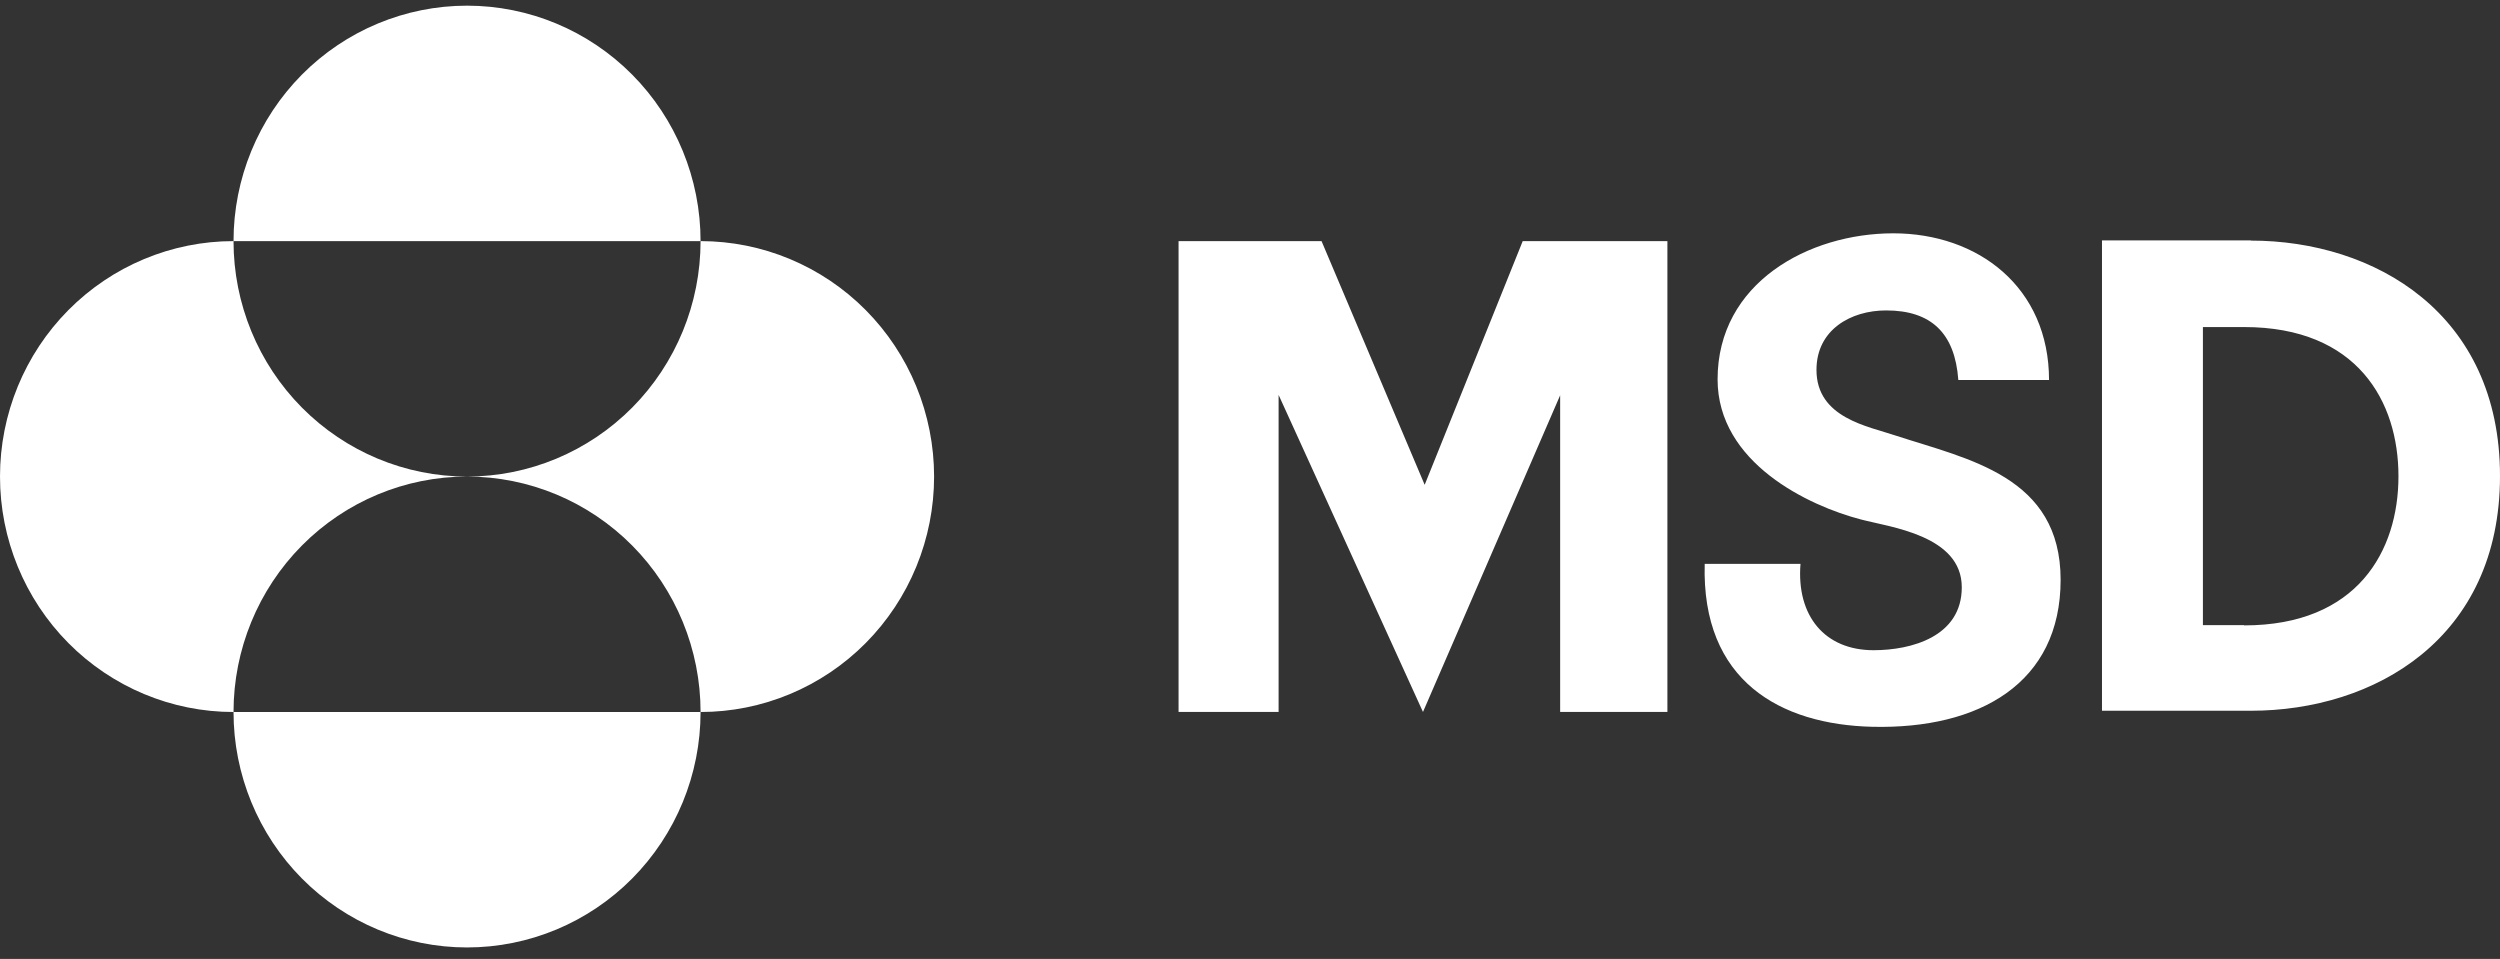
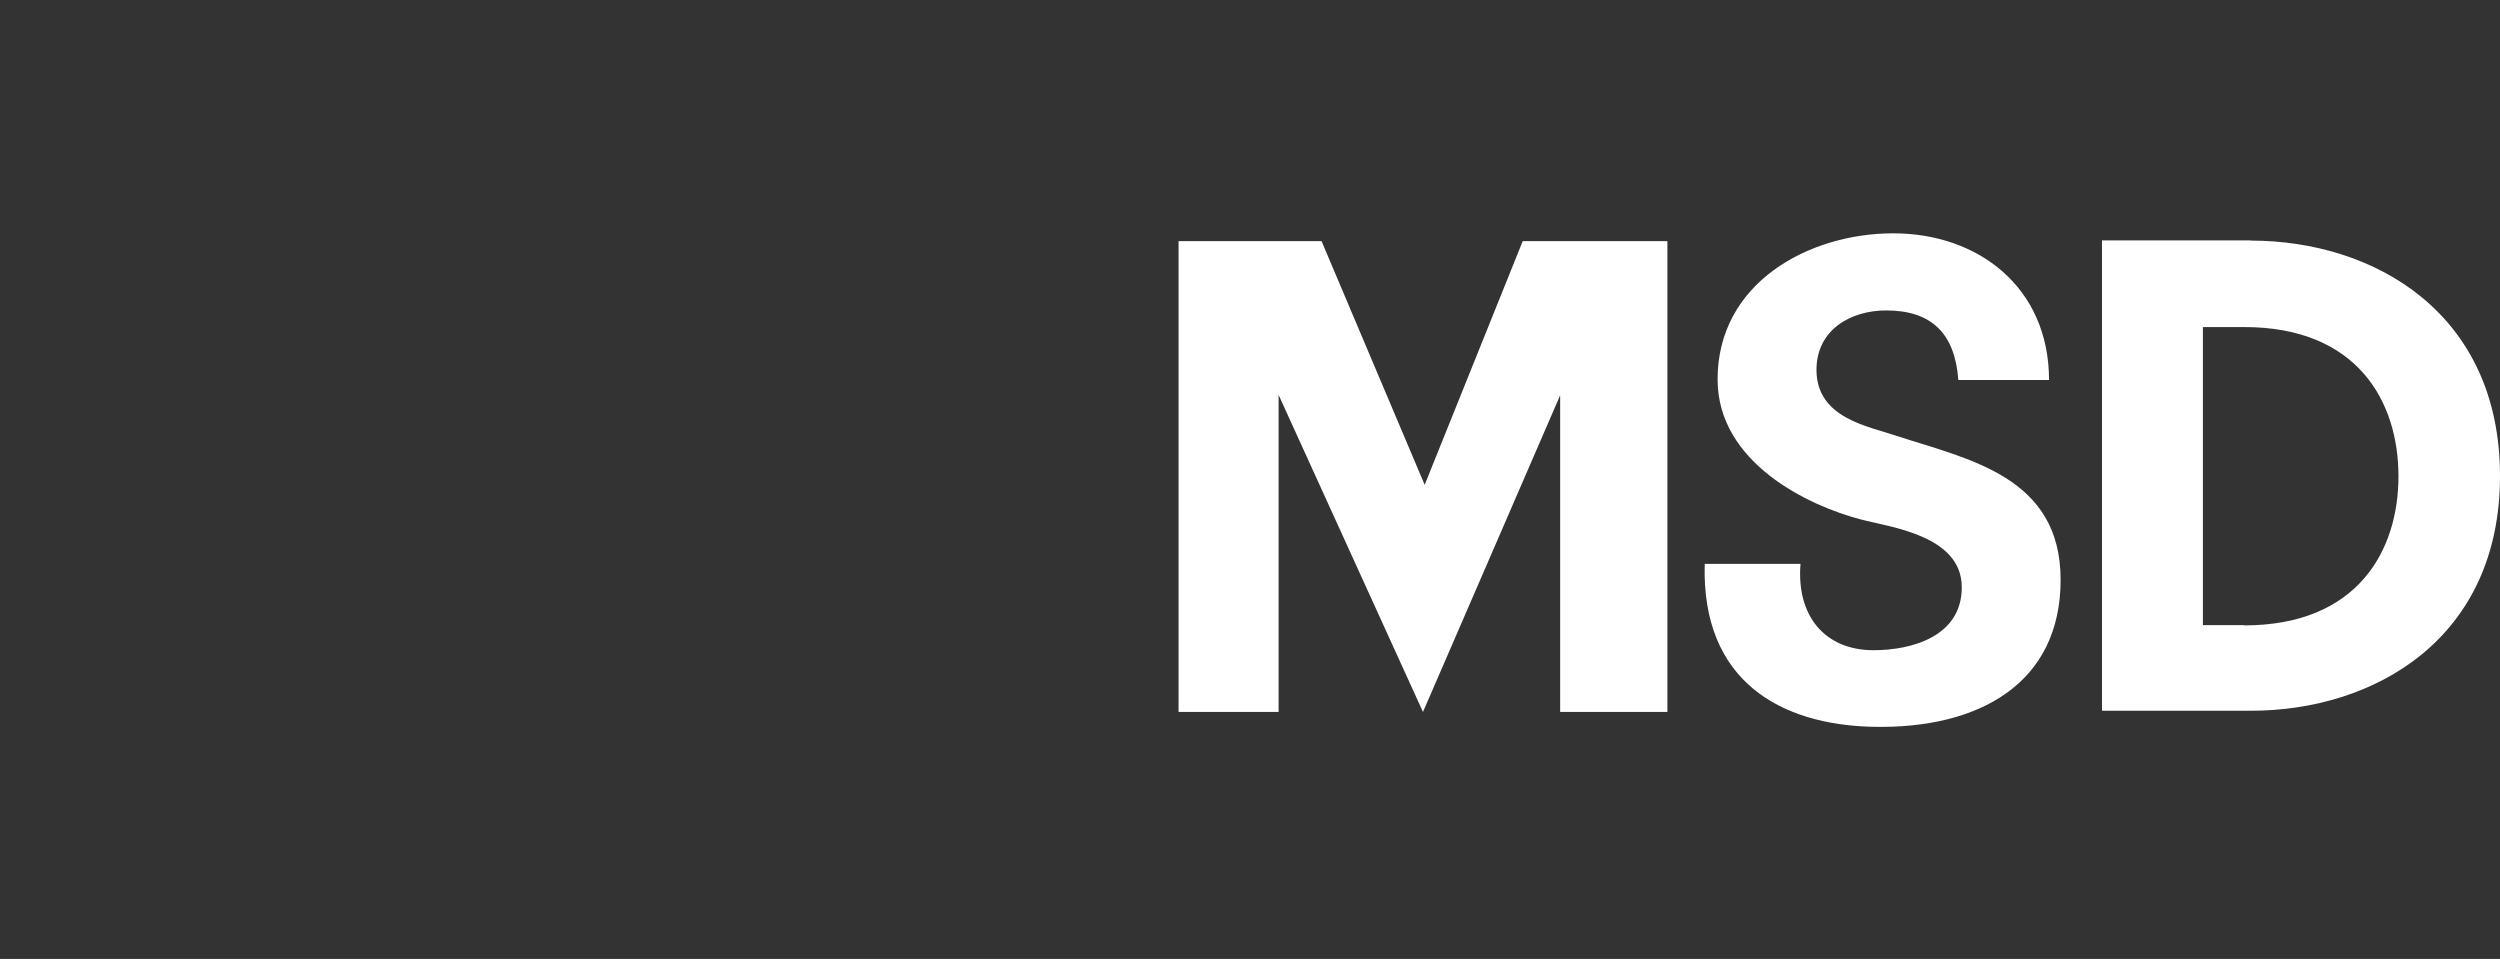
<svg xmlns="http://www.w3.org/2000/svg" width="146" height="56" viewBox="0 0 146 56" fill="none">
  <rect x="0" y="0" width="146" height="56" fill="#333333" stroke="none" />
-   <path d="M13.638 14.081C13.638 10.434 15.075 6.937 17.632 4.358C20.19 1.78 23.659 0.331 27.276 0.331C30.892 0.331 34.361 1.78 36.919 4.358C39.476 6.937 40.913 10.434 40.913 14.081H13.638ZM13.638 41.581C13.638 37.934 15.075 34.437 17.632 31.858C20.19 29.28 23.659 27.831 27.276 27.831C23.659 27.831 20.19 26.382 17.632 23.804C15.075 21.225 13.638 17.728 13.638 14.081C10.021 14.081 6.552 15.53 3.994 18.108C1.437 20.687 0 24.184 0 27.831C0 31.478 1.437 34.975 3.994 37.554C6.552 40.132 10.021 41.581 13.638 41.581ZM13.638 41.581C13.638 45.228 15.075 48.725 17.632 51.304C20.19 53.882 23.659 55.331 27.276 55.331C30.892 55.331 34.361 53.882 36.919 51.304C39.476 48.725 40.913 45.228 40.913 41.581H13.638ZM27.276 27.831C30.892 27.831 34.361 29.28 36.919 31.858C39.476 34.437 40.913 37.934 40.913 41.581C42.704 41.581 44.478 41.225 46.132 40.534C47.787 39.843 49.29 38.831 50.557 37.554C51.823 36.277 52.828 34.761 53.513 33.093C54.198 31.425 54.551 29.637 54.551 27.831C54.551 26.025 54.198 24.237 53.513 22.569C52.828 20.901 51.823 19.385 50.557 18.108C49.29 16.831 47.787 15.819 46.132 15.128C44.478 14.437 42.704 14.081 40.913 14.081C40.913 17.728 39.476 21.225 36.919 23.804C34.361 26.382 30.892 27.831 27.276 27.831Z" fill="white" />
  <path d="M88.927 14.081H97.376V41.578H91.113V23.085L83.102 41.578L74.67 23.062V41.578H68.828V14.081H77.178L83.201 28.313L88.927 14.081ZM119.664 22.204C119.664 16.77 115.52 13.626 110.569 13.626C105.618 13.626 100.307 16.524 100.307 22.154C100.307 27.037 105.637 29.546 108.68 30.337C110.351 30.782 114.568 31.258 114.568 34.296C114.568 37.184 111.62 37.972 109.415 37.972C106.574 37.972 104.905 35.977 105.149 32.93H99.555C99.361 39.77 103.973 42.319 109.359 42.445C115.586 42.588 120.34 39.906 120.34 33.86C120.34 27.814 114.947 26.824 110.73 25.445C109.115 24.896 106.082 24.421 106.082 21.602C106.082 19.253 108.093 18.129 110.15 18.129C112.787 18.129 114.169 19.459 114.366 22.191H119.664M131.449 14.038H122.756V41.508H131.446C138.669 41.508 146 37.3 146 27.798C146 18.296 138.669 14.051 131.446 14.051L131.449 14.038ZM131.057 36.509H128.65V19.1H131.057C137.68 19.1 140.07 23.454 140.07 27.811C140.07 32.169 137.676 36.523 131.054 36.523L131.057 36.509Z" fill="white" />
</svg>